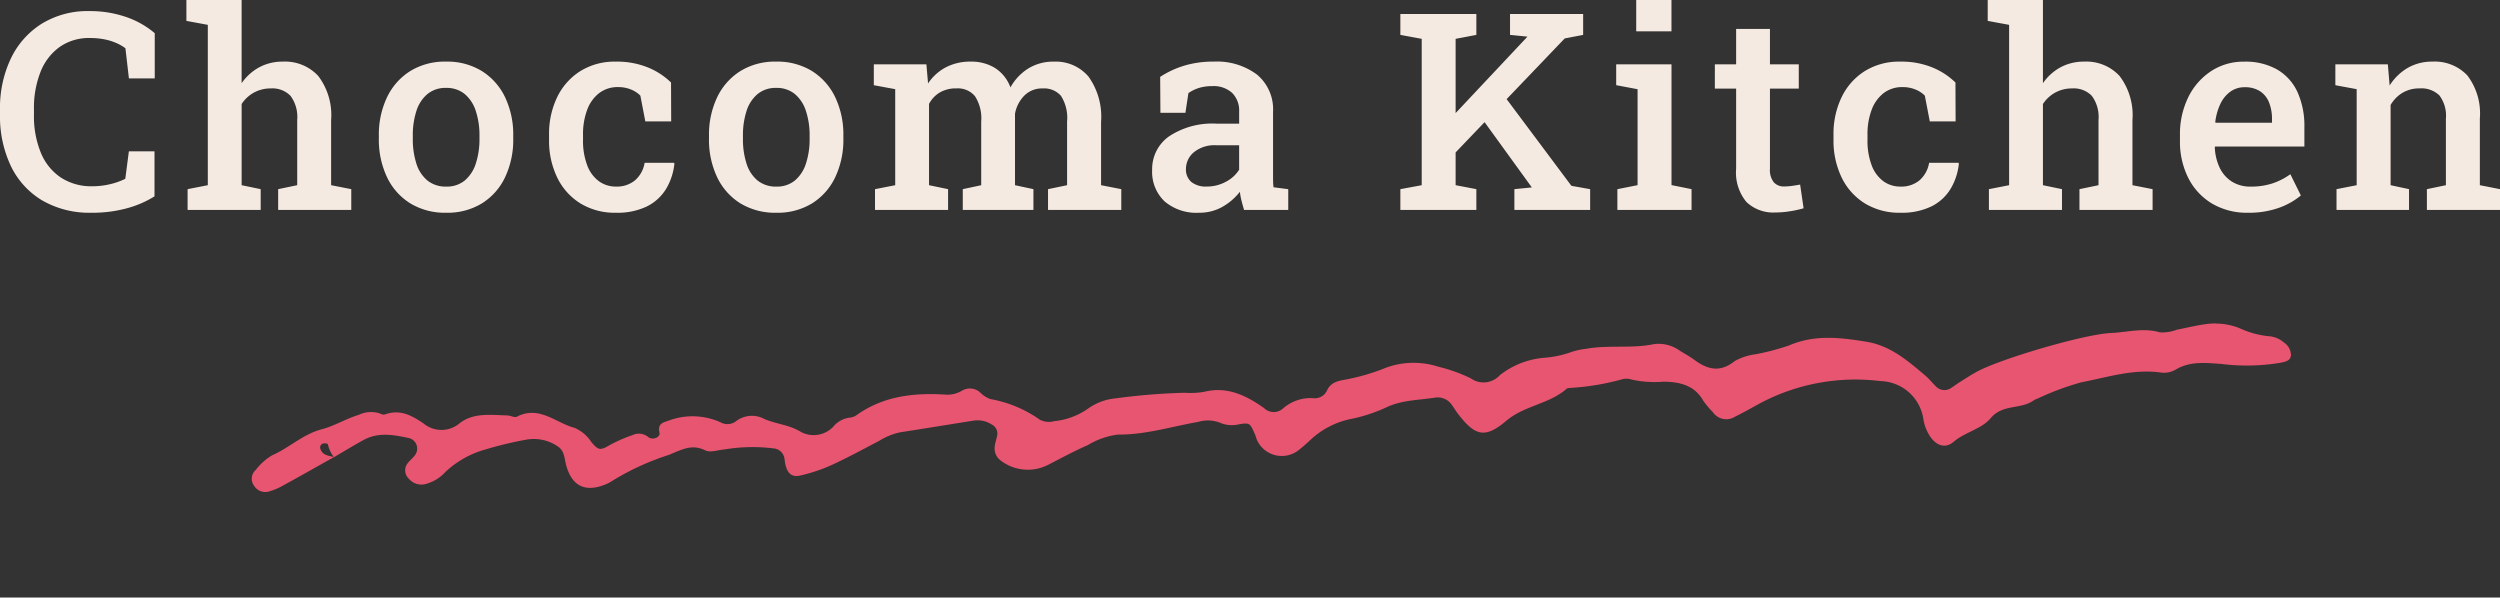
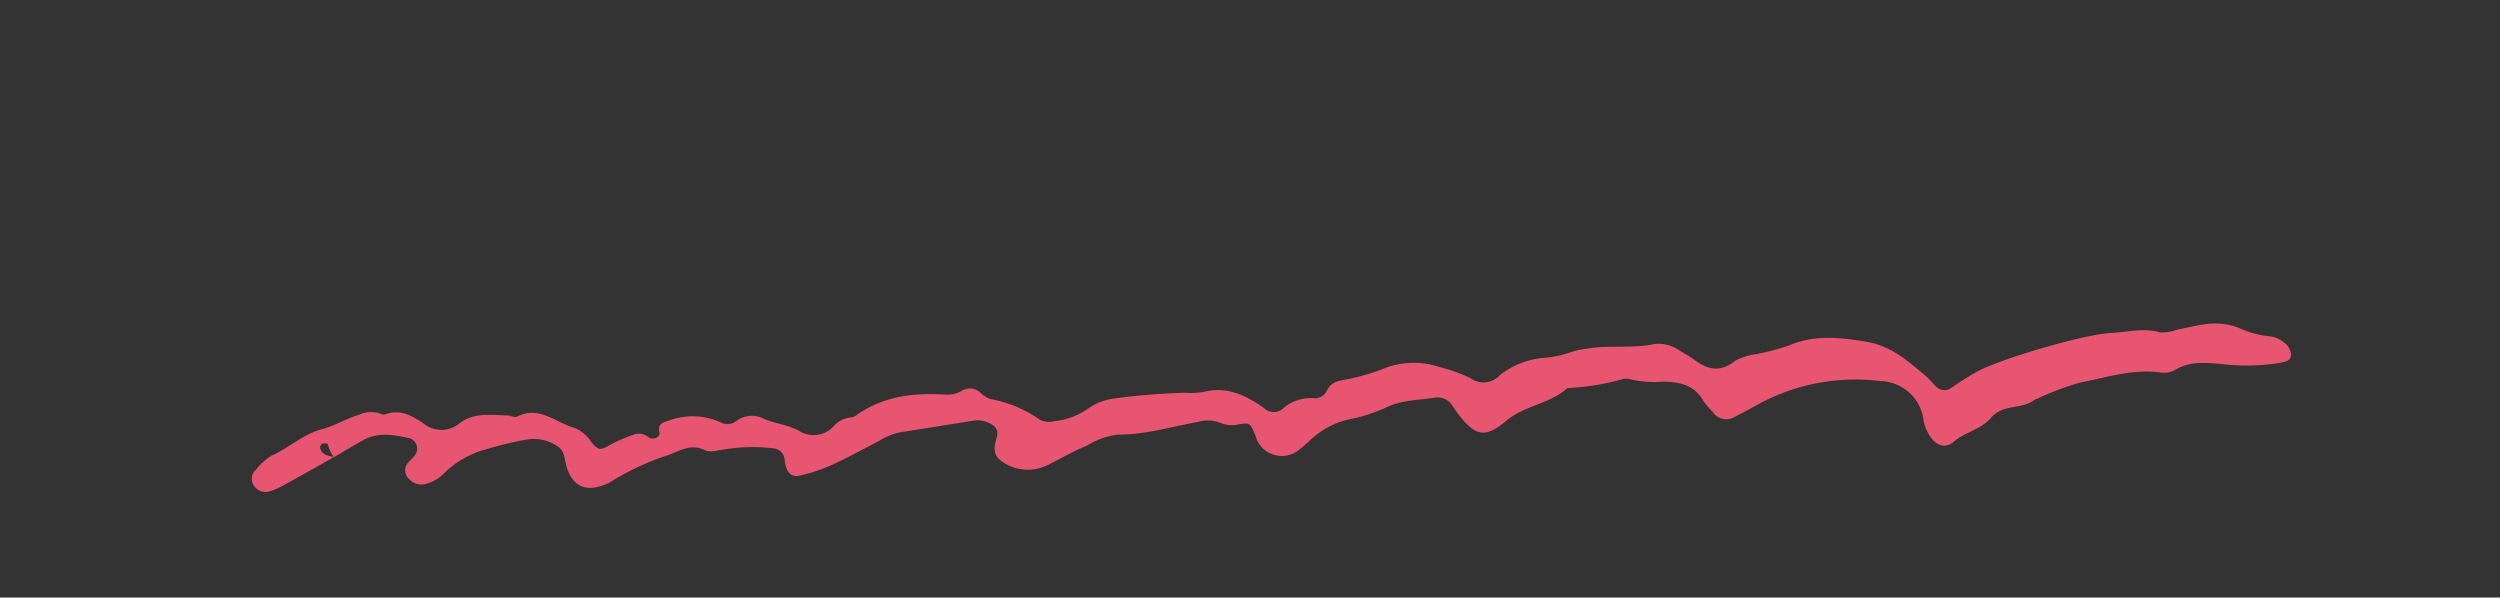
<svg xmlns="http://www.w3.org/2000/svg" width="272.171" height="65.051" viewBox="0 0 272.171 65.051">
  <rect x="0" y="0" width="272.171" height="65.051" fill="#333333" stroke="none" />
  <defs>
    <clipPath id="clip-path">
      <rect id="長方形_23017" data-name="長方形 23017" width="221" height="29.436" fill="none" />
    </clipPath>
  </defs>
  <g id="market_ttl_ck" transform="translate(-216.045 -1258.148)">
    <g id="グループ_26352" data-name="グループ 26352" transform="translate(244.087 1292.999)">
      <g id="グループ_26351" data-name="グループ 26351" transform="translate(0.834 -10.762) rotate(3)" clip-path="url(#clip-path)">
        <path id="パス_319" data-name="パス 319" d="M8.831,25.239c-1.806,1.14-3.606,2.289-5.423,3.412a7.1,7.1,0,0,1-1.444.7,1.439,1.439,0,0,1-1.672-.534A1.272,1.272,0,0,1,.378,27.1a6.389,6.389,0,0,1,1.7-1.694c1.833-.916,3.242-2.481,5.277-3.124,1.334-.421,2.543-1.279,3.9-1.76a3.084,3.084,0,0,1,2.328-.272.775.775,0,0,0,.518.079c1.6-.7,2.905-.065,4.266.753a3.057,3.057,0,0,0,3.942-.251c1.438-1.233,3.344-1.056,5.124-1.1.35-.008.795.227,1.039.084,2.356-1.385,4.253.444,6.335.885a4.066,4.066,0,0,1,1.9,1.441c.827.872,1,.9,2.045.216a15.556,15.556,0,0,1,2.394-1.2,1.6,1.6,0,0,1,1.741.132c.5.344,1.314-.077,1.184-.532-.256-.892.18-1.109.819-1.337a7.419,7.419,0,0,1,5.746-.161,1.541,1.541,0,0,0,1.744-.254,2.843,2.843,0,0,1,3.03-.344c1.324.483,2.75.476,4.072,1.212a2.948,2.948,0,0,0,3.433-.764,2.789,2.789,0,0,1,1.751-1.093,1.488,1.488,0,0,0,.73-.312c2.81-2.229,6.111-2.775,9.556-2.733a3.094,3.094,0,0,0,1.744-.508,1.66,1.66,0,0,1,2,.073,3.09,3.09,0,0,0,1.154.663,13.338,13.338,0,0,1,5.5,1.967,2.213,2.213,0,0,0,1.578.069,7.741,7.741,0,0,0,3.652-1.6A6.167,6.167,0,0,1,93.5,14.4a68.744,68.744,0,0,1,7.441-.993,8.716,8.716,0,0,0,2.132-.22c2.474-.753,4.609.19,6.575,1.428a1.506,1.506,0,0,0,2.1-.091,4.546,4.546,0,0,1,3.16-1.261,1.471,1.471,0,0,0,1.5-.937c.355-.886,1.135-1.087,1.924-1.265a22.754,22.754,0,0,0,4.036-1.383,8.728,8.728,0,0,1,6.01-.546,17.091,17.091,0,0,1,3.574,1.073,2.393,2.393,0,0,0,3.15-.506,9.007,9.007,0,0,1,4.811-2.156,11.234,11.234,0,0,0,2.827-.768,7.176,7.176,0,0,1,1.546-.424c2.435-.59,4.977-.261,7.419-.914a3.972,3.972,0,0,1,2.842.587c.549.3,1.119.572,1.64.916,1.493.986,2.88,1.222,4.374-.117a6.279,6.279,0,0,1,2.234-.858,26.222,26.222,0,0,0,3.572-1.143c2.723-1.351,5.526-1.164,8.4-.847,2.654.293,4.606,1.837,6.6,3.348.425.323.784.734,1.185,1.09a1.273,1.273,0,0,0,1.717.079c.294-.2.563-.442.857-.647.586-.413,1.166-.836,1.772-1.213,2.49-1.55,11.49-4.717,14.4-5,1.764-.171,3.49-.789,5.322-.35A4.406,4.406,0,0,0,208.446.9c.956-.236,1.9-.528,2.865-.723a7.268,7.268,0,0,1,3.975.208,9.783,9.783,0,0,0,3.13.694,2.838,2.838,0,0,1,1.747.6A1.706,1.706,0,0,1,221,2.994c-.017.689-.638.777-1.144.917a22.261,22.261,0,0,1-6.4.454c-1.713-.025-3.391-.147-4.922.886a2.534,2.534,0,0,1-1.533.4c-3.012-.284-5.79.806-8.611,1.5a29.378,29.378,0,0,0-4.669,2.015,2.113,2.113,0,0,0-.47.256c-1.335,1.048-3.331.545-4.522,2.132-.956,1.278-2.713,1.663-3.9,2.792-.847.806-1.807.557-2.55-.374a4.709,4.709,0,0,1-.885-1.939,4.849,4.849,0,0,0-4.888-3.86,22.131,22.131,0,0,0-12.856,3.04c-.916.559-1.817,1.146-2.755,1.664a1.76,1.76,0,0,1-2.415-.364,10.633,10.633,0,0,1-1.1-1.171c-1.057-1.689-2.73-1.939-4.463-1.868a11.6,11.6,0,0,1-3.464-.048,1.752,1.752,0,0,0-1.052.028,26.571,26.571,0,0,1-5.458,1.212c-.174.035-.4.027-.51.135-1.817,1.772-4.482,2.043-6.38,3.829-2.236,2.1-3.328,1.809-5.338-.56-.232-.272-.424-.577-.652-.854a1.869,1.869,0,0,0-1.917-.7c-1.74.367-3.535.435-5.176,1.313a17.218,17.218,0,0,1-4,1.528,9.13,9.13,0,0,0-4.27,2.646c-.319.313-.633.635-.975.925a2.964,2.964,0,0,1-4.59-.675c-.14-.225-.2-.5-.323-.736-.6-1.185-.612-1.244-1.793-.991a3.268,3.268,0,0,1-2.091-.07,3.648,3.648,0,0,0-2.361.042c-2.87.657-5.655,1.706-8.642,1.834a8.266,8.266,0,0,0-3.21,1.312c-1.441.715-2.814,1.566-4.209,2.373a4.86,4.86,0,0,1-5.263-.249,1.634,1.634,0,0,1-.652-1.407c.017-.442.167-.878.213-1.321a1.082,1.082,0,0,0-.647-1.074,2.838,2.838,0,0,0-2.075-.315c-2.626.56-5.25,1.13-7.879,1.681a7.175,7.175,0,0,0-2.172,1.019c-1.691,1.008-3.373,2.035-5.113,2.949a18.207,18.207,0,0,1-3.237,1.276c-.952.285-1.439-.088-1.747-1.093-.079-.256-.088-.532-.171-.786a1.292,1.292,0,0,0-1.187-.9,18.578,18.578,0,0,0-5.328.389c-.708.093-1.536.461-2.1.216-1.58-.687-2.681.143-4,.722a28.064,28.064,0,0,0-6.144,3.261,2.534,2.534,0,0,1-.468.263c-2.149,1.031-3.659.44-4.416-1.8-.257-.757-.261-1.625-1.076-2.063a4.625,4.625,0,0,0-3.373-.541A39.717,39.717,0,0,0,25.3,23.534a10.43,10.43,0,0,0-4.282,2.693,4.449,4.449,0,0,1-1.951,1.38,1.8,1.8,0,0,1-1.977-.423A1.244,1.244,0,0,1,16.86,25.5c.247-.365.615-.657.823-1.039a1.187,1.187,0,0,0-.772-1.7c-1.679-.272-3.388-.515-4.956.448-1.064.654-2.094,1.365-3.139,2.05a3.5,3.5,0,0,1-.733-1.365c-.041-.084-.33-.115-.475-.073a.439.439,0,0,0-.315.609c.272.7.939.7,1.538.81" transform="translate(0 0)" fill="#e85570" />
      </g>
    </g>
-     <path id="パス_2509" data-name="パス 2509" d="M-125.982.308a10.252,10.252,0,0,1-5.383-1.343,8.781,8.781,0,0,1-3.411-3.751,12.58,12.58,0,0,1-1.179-5.6v-.548a12.493,12.493,0,0,1,1.172-5.527,9.088,9.088,0,0,1,3.358-3.8,9.538,9.538,0,0,1,5.209-1.383,12.053,12.053,0,0,1,3.944.626,9.575,9.575,0,0,1,3.163,1.779v4.919h-2.812L-122.3-17.6a5.16,5.16,0,0,0-1.066-.6,6.254,6.254,0,0,0-1.285-.381,8.139,8.139,0,0,0-1.51-.132,5.545,5.545,0,0,0-3.294.969,6.057,6.057,0,0,0-2.085,2.71,10.648,10.648,0,0,0-.718,4.08v.578a10.448,10.448,0,0,0,.759,4.175,5.953,5.953,0,0,0,2.185,2.689,6.079,6.079,0,0,0,3.419.939,8.279,8.279,0,0,0,1.918-.225,7.417,7.417,0,0,0,1.663-.59l.39-2.989h2.789v4.9a11.011,11.011,0,0,1-3.007,1.3A14.119,14.119,0,0,1-125.982.308ZM-115.531,0V-2.259l2.2-.431V-20.147l-2.33-.431v-2.274h6.011v9.059a5.53,5.53,0,0,1,1.918-1.733,5.308,5.308,0,0,1,2.569-.617,4.914,4.914,0,0,1,3.856,1.563,7.05,7.05,0,0,1,1.4,4.816V-2.69l2.194.431V0h-7.959V-2.259l2.074-.431v-7.1a3.876,3.876,0,0,0-.727-2.626,2.744,2.744,0,0,0-2.151-.809,3.75,3.75,0,0,0-1.823.446,3.743,3.743,0,0,0-1.35,1.251V-2.69l2.074.431V0Zm28.156.308A7.253,7.253,0,0,1-91.3-.72a6.75,6.75,0,0,1-2.524-2.851A9.5,9.5,0,0,1-94.71-7.76v-.312a9.459,9.459,0,0,1,.883-4.175,6.826,6.826,0,0,1,2.522-2.859,7.141,7.141,0,0,1,3.9-1.037,7.188,7.188,0,0,1,3.923,1.035,6.82,6.82,0,0,1,2.519,2.851,9.464,9.464,0,0,1,.883,4.185v.312a9.511,9.511,0,0,1-.883,4.193A6.759,6.759,0,0,1-83.477-.718,7.176,7.176,0,0,1-87.375.308Zm0-2.847a3.05,3.05,0,0,0,2.02-.665,3.989,3.989,0,0,0,1.2-1.843,8.469,8.469,0,0,0,.4-2.712v-.312a8.391,8.391,0,0,0-.4-2.693,4,4,0,0,0-1.2-1.846,3.086,3.086,0,0,0-2.042-.671,3.063,3.063,0,0,0-2.027.671,3.95,3.95,0,0,0-1.2,1.846,8.534,8.534,0,0,0-.39,2.693v.312a8.632,8.632,0,0,0,.39,2.717,3.882,3.882,0,0,0,1.2,1.84A3.136,3.136,0,0,0-87.375-2.539ZM-68.908.308a7.156,7.156,0,0,1-3.86-1.016,6.774,6.774,0,0,1-2.523-2.814,9.211,9.211,0,0,1-.889-4.136v-.516a9.177,9.177,0,0,1,.884-4.1,6.866,6.866,0,0,1,2.514-2.832,7.047,7.047,0,0,1,3.858-1.035,8.9,8.9,0,0,1,3.55.651A7.785,7.785,0,0,1-62.9-13.868l.016,4.232H-65.7l-.54-2.805a3.01,3.01,0,0,0-1.038-.674,3.634,3.634,0,0,0-1.379-.255,3.3,3.3,0,0,0-2.077.66,4.09,4.09,0,0,0-1.3,1.824,7.528,7.528,0,0,0-.448,2.711v.516a7.57,7.57,0,0,0,.458,2.812,3.794,3.794,0,0,0,1.27,1.724,3.112,3.112,0,0,0,1.864.583,3.088,3.088,0,0,0,2.073-.683,3.225,3.225,0,0,0,1.043-1.906h3.2l.04.088a6.644,6.644,0,0,1-.91,2.761,5.1,5.1,0,0,1-2.082,1.9A7.379,7.379,0,0,1-68.908.308Zm17.475,0A7.253,7.253,0,0,1-55.361-.72a6.75,6.75,0,0,1-2.524-2.851,9.5,9.5,0,0,1-.883-4.189v-.312a9.459,9.459,0,0,1,.883-4.175,6.826,6.826,0,0,1,2.522-2.859,7.141,7.141,0,0,1,3.9-1.037,7.188,7.188,0,0,1,3.923,1.035,6.82,6.82,0,0,1,2.519,2.851,9.464,9.464,0,0,1,.883,4.185v.312a9.511,9.511,0,0,1-.883,4.193A6.759,6.759,0,0,1-47.535-.718,7.176,7.176,0,0,1-51.433.308Zm0-2.847a3.05,3.05,0,0,0,2.02-.665,3.989,3.989,0,0,0,1.2-1.843,8.469,8.469,0,0,0,.4-2.712v-.312a8.391,8.391,0,0,0-.4-2.693,4,4,0,0,0-1.2-1.846,3.086,3.086,0,0,0-2.042-.671,3.063,3.063,0,0,0-2.027.671,3.95,3.95,0,0,0-1.2,1.846,8.534,8.534,0,0,0-.39,2.693v.312a8.632,8.632,0,0,0,.39,2.717,3.882,3.882,0,0,0,1.2,1.84A3.136,3.136,0,0,0-51.433-2.539ZM-40.694,0V-2.259l2.2-.431V-13.145l-2.33-.431V-15.85H-35.1l.18,2.081a5.327,5.327,0,0,1,1.937-1.754,5.7,5.7,0,0,1,2.71-.62,4.879,4.879,0,0,1,2.655.7,4.253,4.253,0,0,1,1.67,2.106,5.643,5.643,0,0,1,1.933-2.055,5.167,5.167,0,0,1,2.8-.749,4.666,4.666,0,0,1,3.759,1.623A7.476,7.476,0,0,1-16.083-9.6V-2.69l2.2.431V0h-7.974V-2.259l2.074-.431V-9.617a4.454,4.454,0,0,0-.672-2.808,2.437,2.437,0,0,0-1.982-.8,2.714,2.714,0,0,0-1.993.774,3.741,3.741,0,0,0-1.023,1.983V-2.69l2.006.431V0h-7.692V-2.259l2.006-.431V-9.617a4.418,4.418,0,0,0-.684-2.77,2.42,2.42,0,0,0-1.995-.842,3.509,3.509,0,0,0-1.823.44,3.18,3.18,0,0,0-1.178,1.249v8.85l2.074.431V0ZM-5.416.308A5.336,5.336,0,0,1-9.175-.935a4.434,4.434,0,0,1-1.347-3.429A4.351,4.351,0,0,1-8.694-8,8.521,8.521,0,0,1-3.46-9.386h2.409v-1.333a2.7,2.7,0,0,0-.754-2.009,2.983,2.983,0,0,0-2.189-.746,4.745,4.745,0,0,0-1.443.2,4.221,4.221,0,0,0-1.137.557L-6.9-10.574H-9.622l-.026-3.91A10.15,10.15,0,0,1-7.04-15.7a10.819,10.819,0,0,1,3.2-.444A7.292,7.292,0,0,1,.9-14.726,4.926,4.926,0,0,1,2.64-10.679v6.994q0,.318.007.621a5.391,5.391,0,0,0,.047.6l1.6.208V0H-.515Q-.668-.509-.793-1a6.615,6.615,0,0,1-.176-.973A6.457,6.457,0,0,1-2.886-.327,5.055,5.055,0,0,1-5.416.308Zm.838-2.851a4.3,4.3,0,0,0,2.086-.524,3.691,3.691,0,0,0,1.44-1.307V-7.037H-3.505A3.567,3.567,0,0,0-6-6.262a2.373,2.373,0,0,0-.842,1.794,1.775,1.775,0,0,0,.582,1.425A2.511,2.511,0,0,0-4.578-2.544ZM21.907-5.623,19.982-7.844,30.287-18.808l.043-.057-1.89-.189v-2.274H36.4v2.274l-2.007.387ZM16.5,0V-2.259l2.325-.431V-18.623L16.5-19.054v-2.274h8.273v2.274l-2.257.431V-2.69l2.257.431V0ZM28.913,0V-2.259l1.894-.189v-.009l-5.626-7.77L27.5-12.823l7.621,10.2,2.041.366V0ZM40.126,0V-2.256l2.2-.439V-13.14l-2.329-.439V-15.85h6.021V-2.7l2.183.439V0Zm2.051-19.438v-3.413h3.838v3.413ZM57.328.28A4.23,4.23,0,0,1,54.182-.857a4.987,4.987,0,0,1-1.127-3.622v-8.73H50.738V-15.85h2.317V-19.7h3.681v3.855h3.139v2.641H56.736v8.724a2.144,2.144,0,0,0,.417,1.47,1.449,1.449,0,0,0,1.127.458,6.527,6.527,0,0,0,.923-.072q.5-.072.819-.134L60.4-.177a11.939,11.939,0,0,1-1.477.324A10.087,10.087,0,0,1,57.328.28Zm13.6.027a7.156,7.156,0,0,1-3.86-1.016,6.774,6.774,0,0,1-2.523-2.814,9.211,9.211,0,0,1-.889-4.136v-.516a9.177,9.177,0,0,1,.884-4.1,6.866,6.866,0,0,1,2.514-2.832,7.047,7.047,0,0,1,3.858-1.035,8.9,8.9,0,0,1,3.55.651,7.785,7.785,0,0,1,2.471,1.624l.016,4.232H74.138l-.54-2.805a3.01,3.01,0,0,0-1.038-.674,3.634,3.634,0,0,0-1.379-.255,3.3,3.3,0,0,0-2.077.66,4.09,4.09,0,0,0-1.3,1.824,7.528,7.528,0,0,0-.448,2.711v.516a7.57,7.57,0,0,0,.458,2.812,3.794,3.794,0,0,0,1.27,1.724,3.112,3.112,0,0,0,1.864.583,3.088,3.088,0,0,0,2.073-.683,3.225,3.225,0,0,0,1.043-1.906h3.2l.04.088a6.644,6.644,0,0,1-.91,2.761,5.1,5.1,0,0,1-2.082,1.9A7.379,7.379,0,0,1,70.932.308ZM80.574,0V-2.259l2.2-.431V-20.147l-2.33-.431v-2.274h6.011v9.059a5.53,5.53,0,0,1,1.918-1.733,5.308,5.308,0,0,1,2.569-.617A4.914,4.914,0,0,1,94.8-14.58a7.05,7.05,0,0,1,1.4,4.816V-2.69l2.194.431V0H90.433V-2.259l2.074-.431v-7.1a3.876,3.876,0,0,0-.727-2.626,2.744,2.744,0,0,0-2.151-.809,3.75,3.75,0,0,0-1.823.446,3.743,3.743,0,0,0-1.35,1.251V-2.69l2.074.431V0Zm28.2.308a7.429,7.429,0,0,1-3.91-1,6.81,6.81,0,0,1-2.578-2.775,8.748,8.748,0,0,1-.912-4.063v-.608a9.1,9.1,0,0,1,.9-4.119,7.135,7.135,0,0,1,2.481-2.844,6.423,6.423,0,0,1,3.609-1.038,6.983,6.983,0,0,1,3.6.861,5.474,5.474,0,0,1,2.207,2.455,8.921,8.921,0,0,1,.748,3.816v2.105H105.2l-.033.084a5.7,5.7,0,0,0,.524,2.211,3.64,3.64,0,0,0,1.322,1.518,3.748,3.748,0,0,0,2.076.553,7.442,7.442,0,0,0,2.351-.349,7.188,7.188,0,0,0,1.953-1l1.143,2.314a7.763,7.763,0,0,1-2.377,1.34A9.669,9.669,0,0,1,108.773.308Zm-3.518-9.8h6.138v-.381a4.8,4.8,0,0,0-.319-1.821,2.608,2.608,0,0,0-.979-1.222,2.99,2.99,0,0,0-1.688-.439,2.58,2.58,0,0,0-1.572.5,3.5,3.5,0,0,0-1.079,1.35,6.319,6.319,0,0,0-.54,1.944ZM118.418,0V-2.259l2.194-.431V-13.145l-2.32-.431V-15.85h5.714l.195,2.306a5.76,5.76,0,0,1,1.969-1.916,5.248,5.248,0,0,1,2.681-.683,4.879,4.879,0,0,1,3.807,1.5,6.827,6.827,0,0,1,1.364,4.691V-2.69l2.194.431V0h-7.959V-2.259l2.069-.431V-9.915a3.676,3.676,0,0,0-.715-2.558,2.822,2.822,0,0,0-2.148-.756,3.552,3.552,0,0,0-1.857.478,3.717,3.717,0,0,0-1.3,1.329V-2.69l2.006.431V0Z" transform="translate(352 1281)" fill="#f5eae1" />
  </g>
</svg>